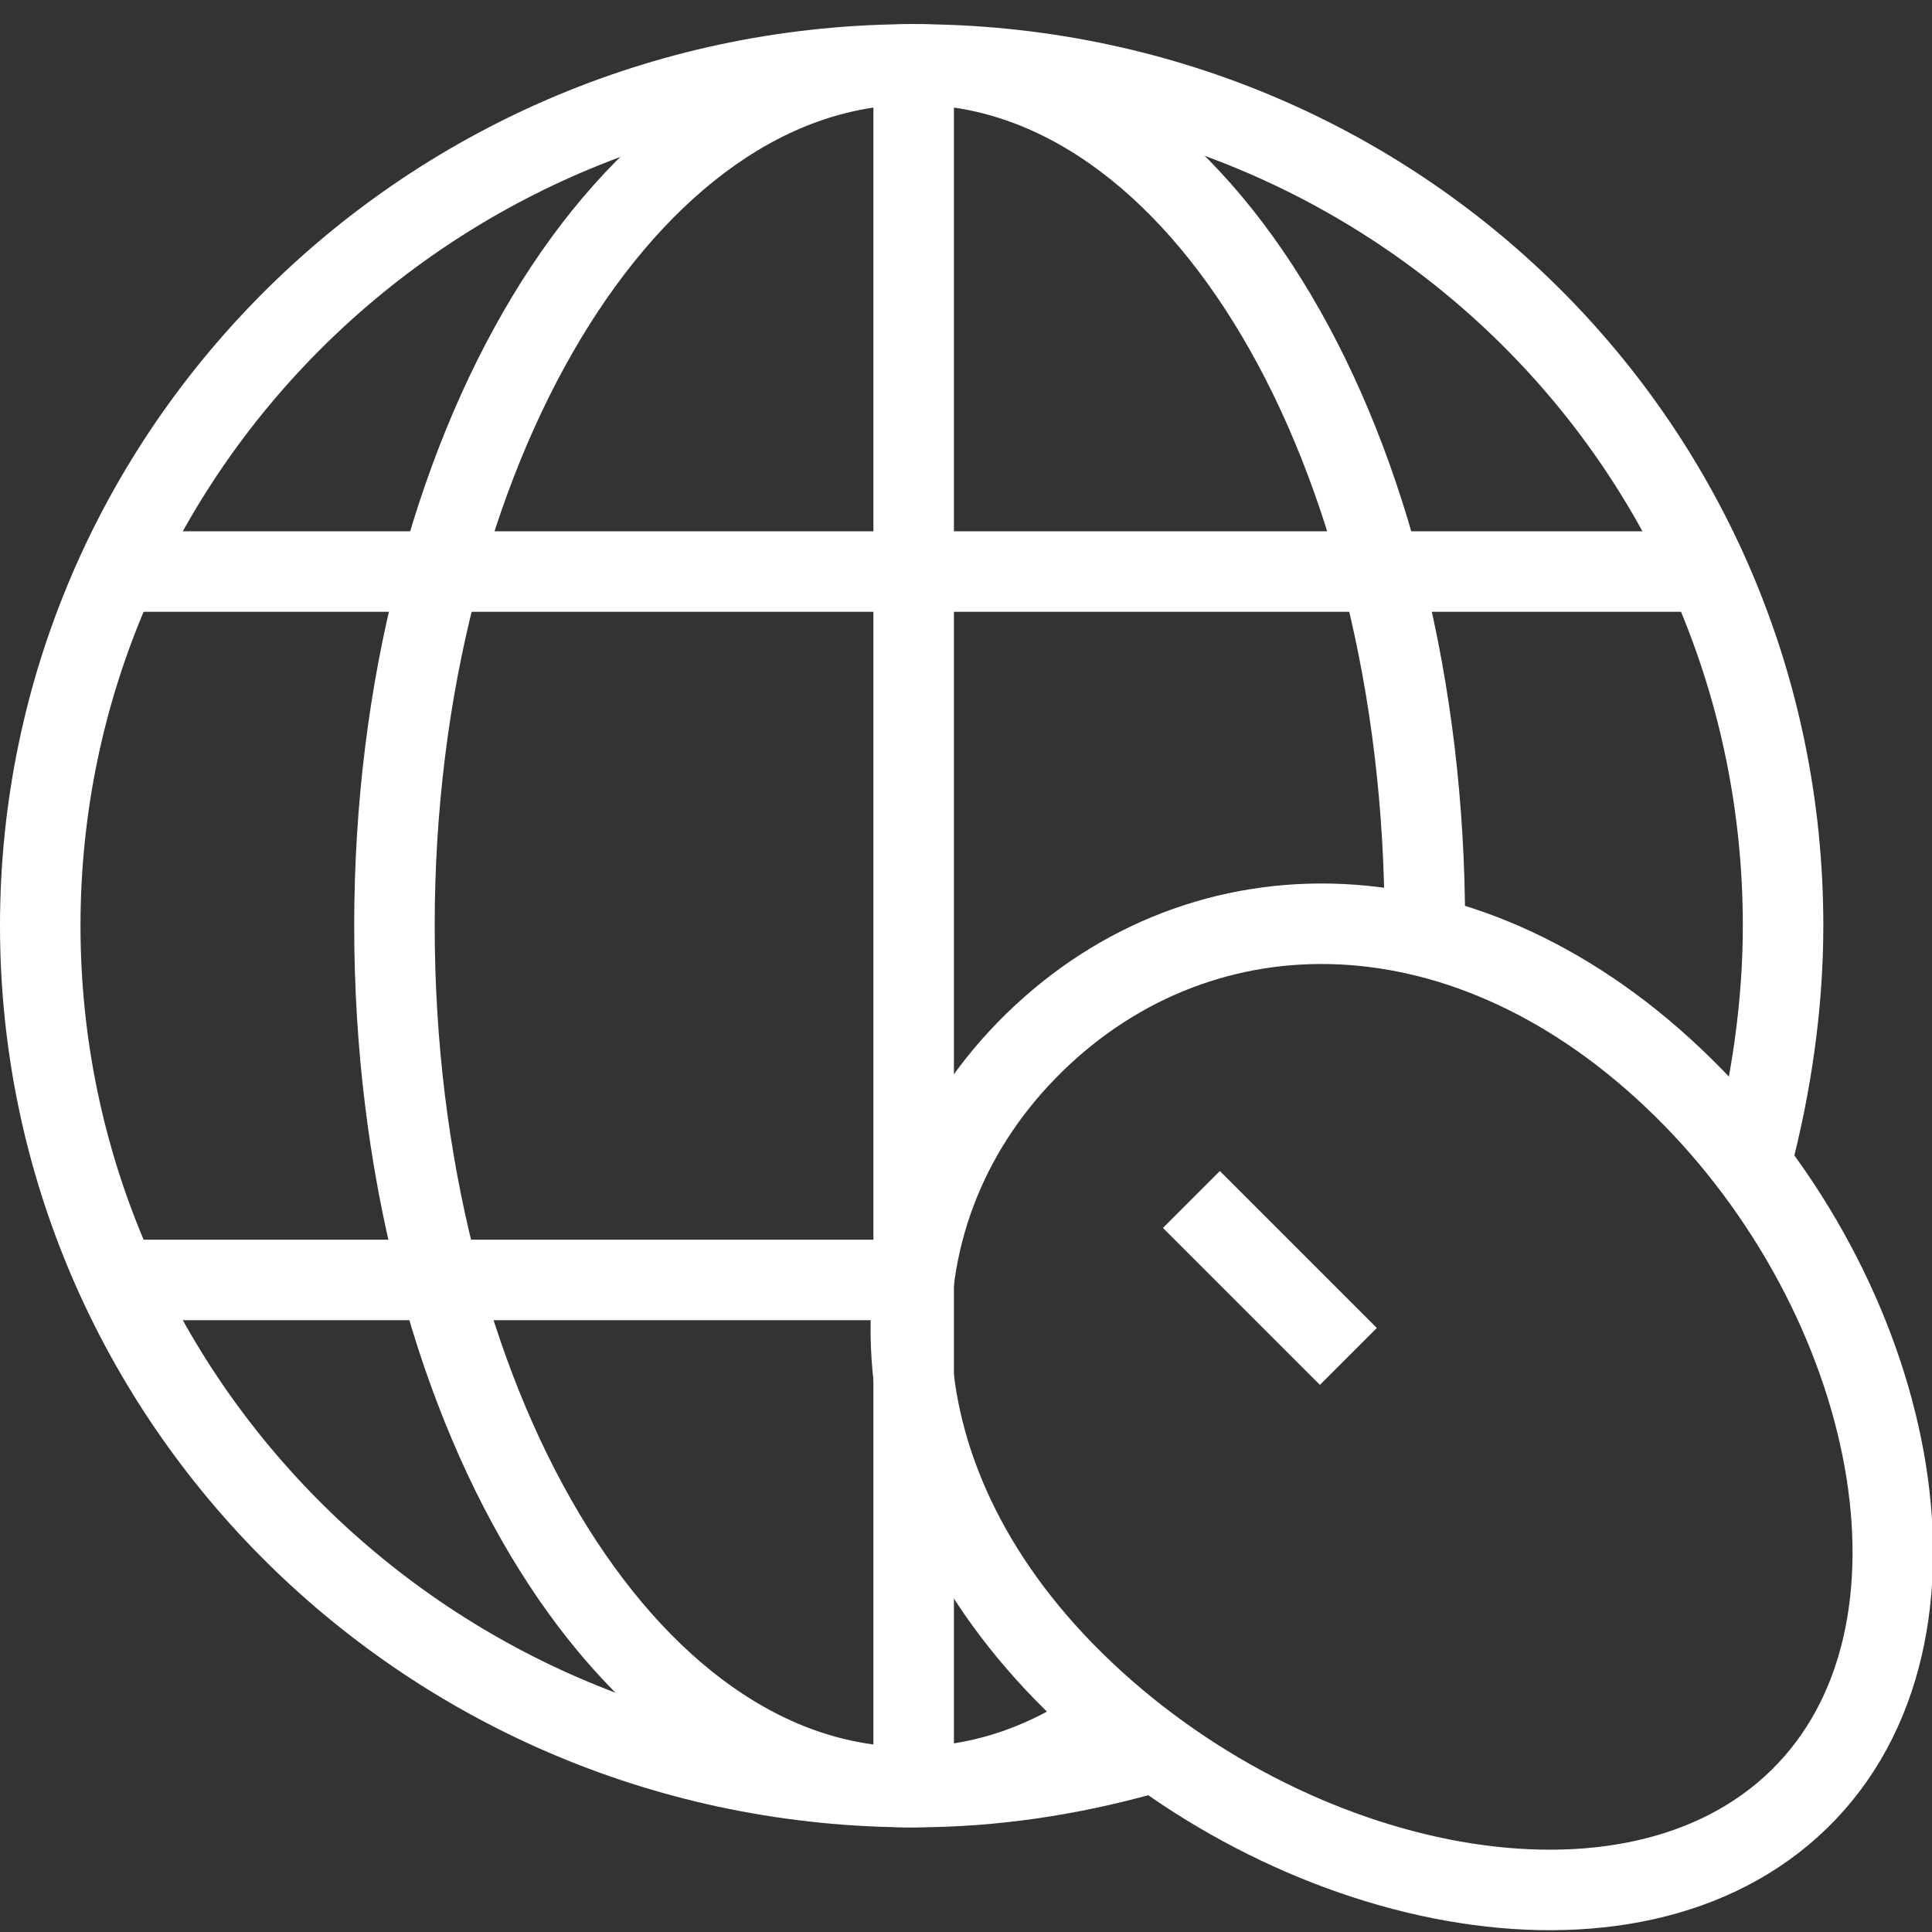
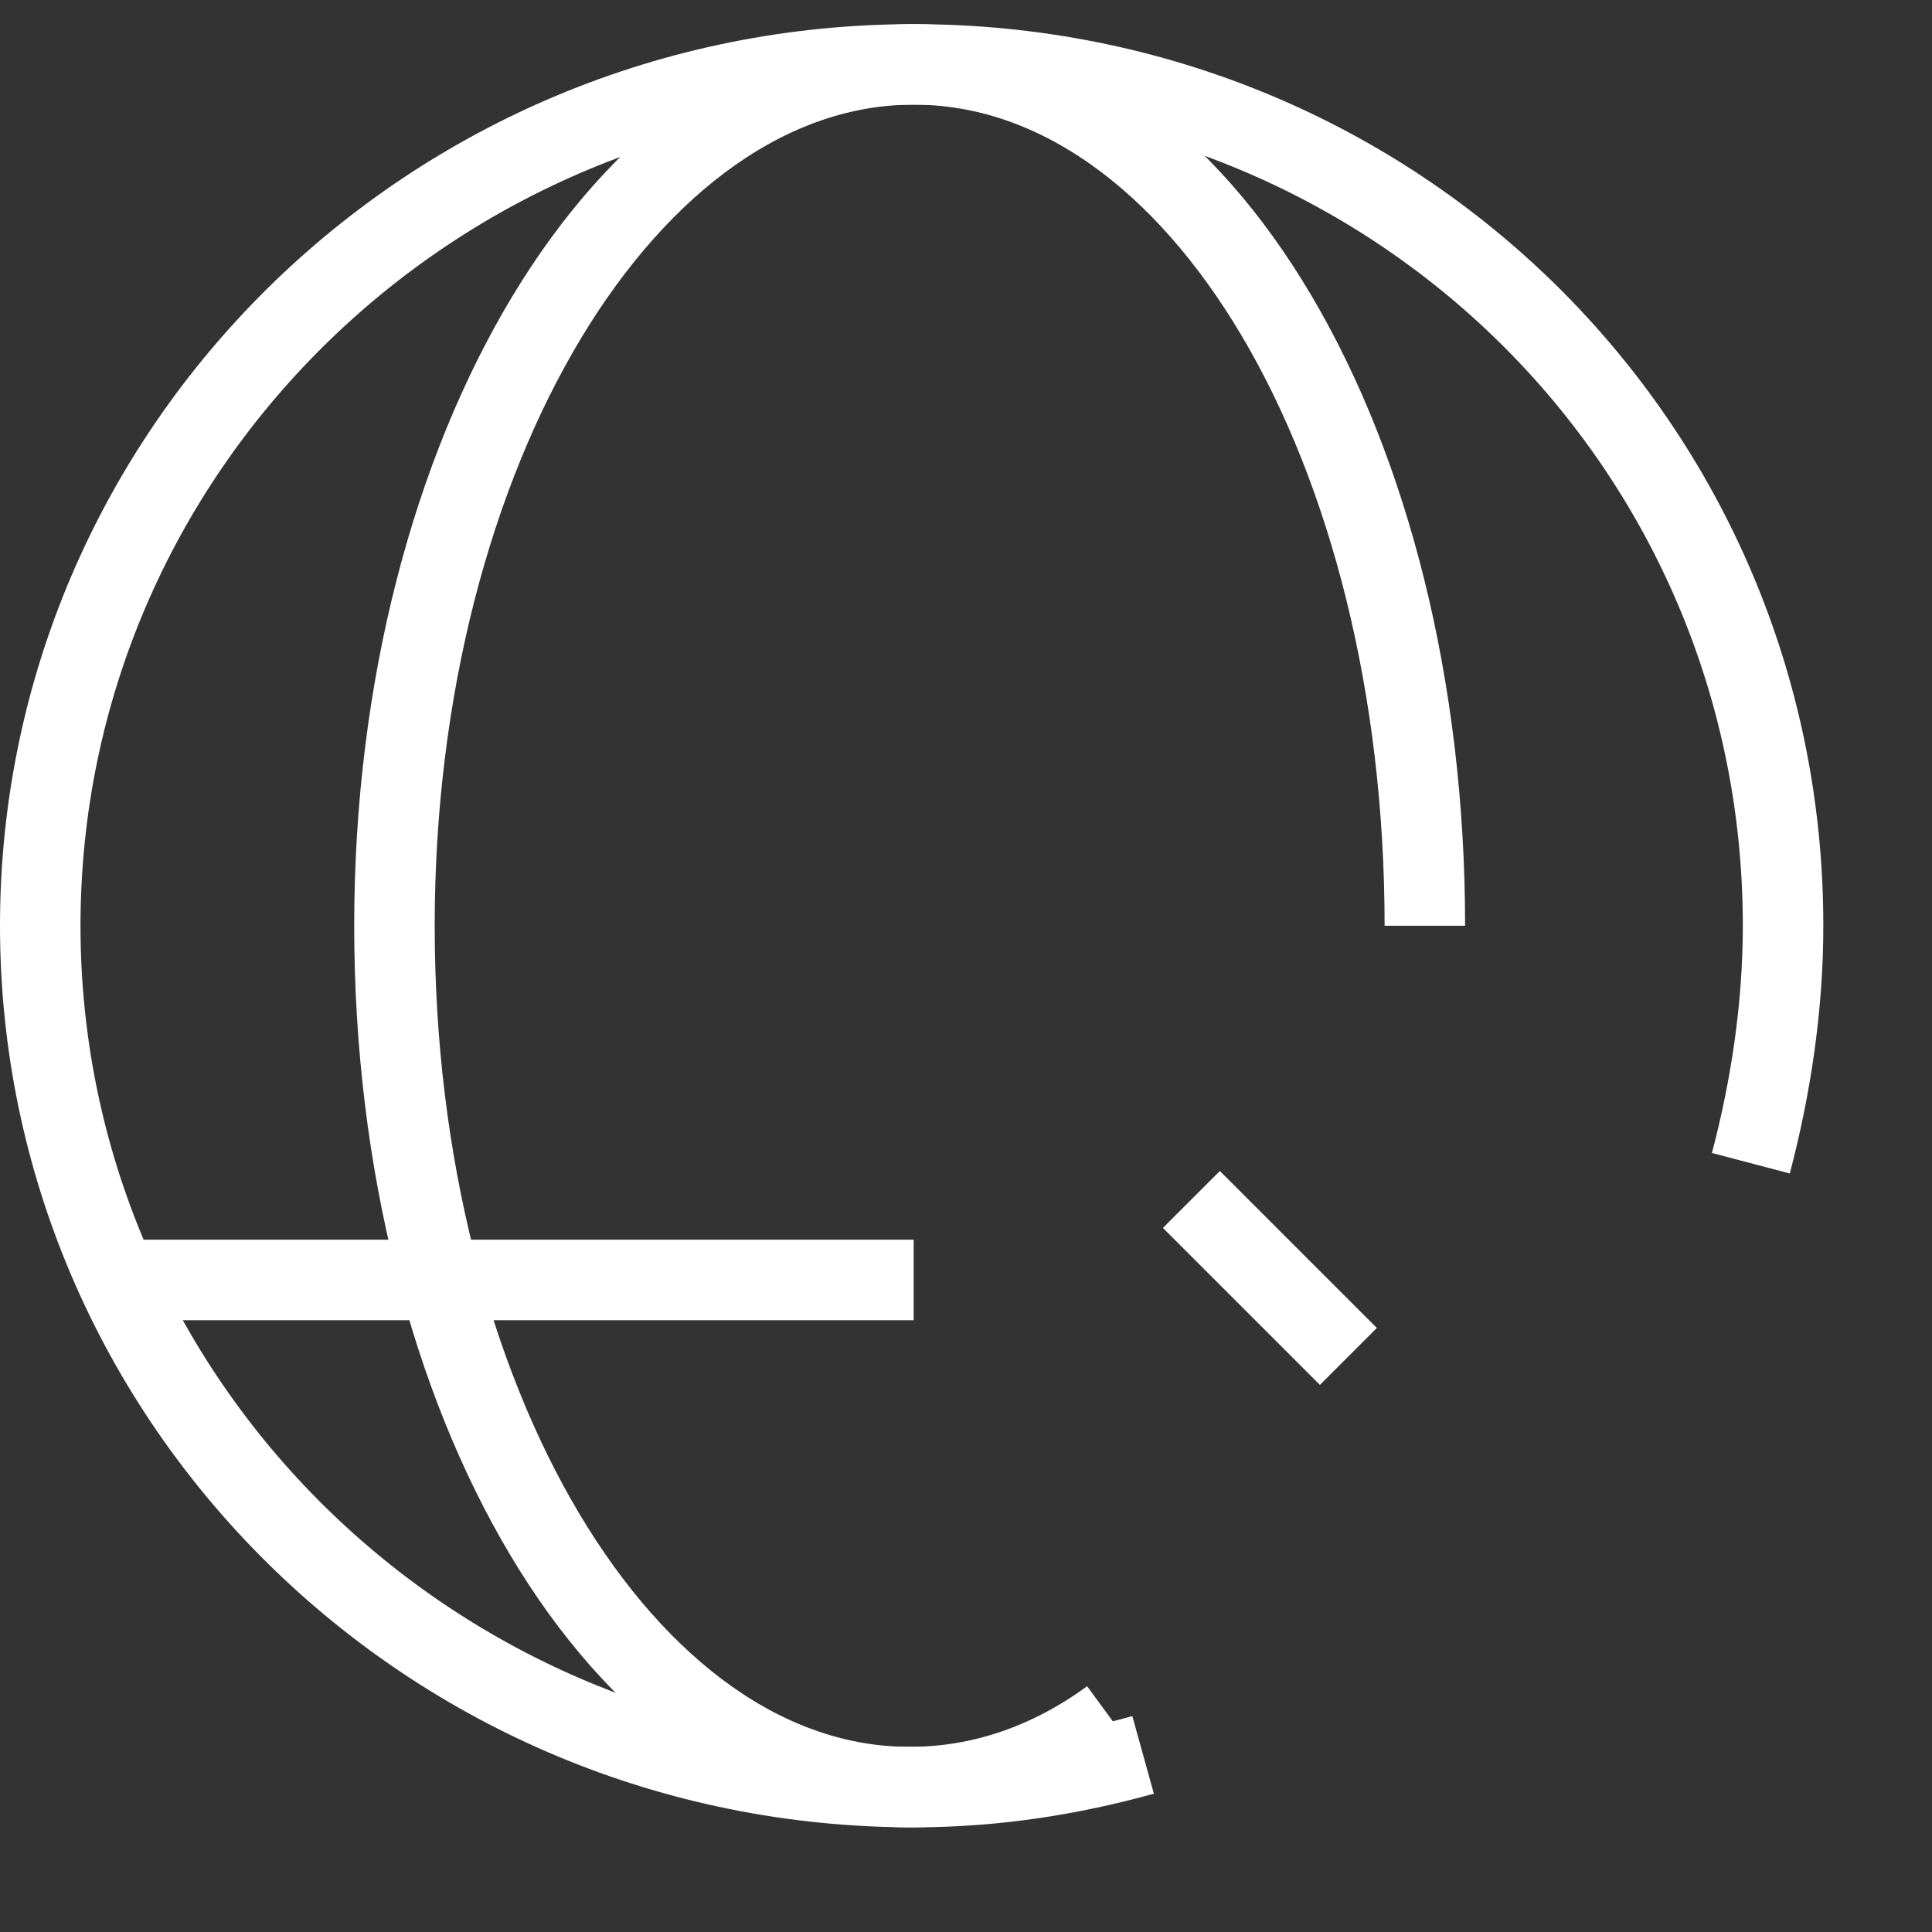
<svg xmlns="http://www.w3.org/2000/svg" version="1.1" x="0px" y="0px" viewBox="0 0 48 48" enable-background="new 0 0 48 48" xml:space="preserve" aria-hidden="true" width="48px" height="48px" style="fill:url(#CerosGradient_idf00dcdce6);">
  <rect x="0" y="0" width="48" height="48" fill="#333333" stroke="none" />
  <defs>
    <linearGradient class="cerosgradient" data-cerosgradient="true" id="CerosGradient_idf00dcdce6" gradientUnits="userSpaceOnUse" x1="50%" y1="100%" x2="50%" y2="0%">
      <stop offset="0%" stop-color="#FFFFFF" />
      <stop offset="100%" stop-color="#FFFFFF" />
    </linearGradient>
    <linearGradient />
  </defs>
  <g>
    <path fill="none" stroke="#000000" stroke-width="2" stroke-miterlimit="10" d="M28.4,43.6c-1.8,0.5-3.7,0.8-5.7,0.8   C10.7,44.4,1,34.8,1,23S10.7,1.6,22.7,1.6S44.3,11.1,44.3,23c0,2-0.3,4-0.8,5.9" style="stroke:url(#CerosGradient_idf00dcdce6);" />
    <path fill="none" stroke="#000000" stroke-width="2" stroke-miterlimit="10" d="M27.6,42.7c-1.5,1.1-3.2,1.7-5,1.7   c-7.1,0-12.8-9.6-12.8-21.4S15.6,1.6,22.7,1.6S35.4,11.1,35.4,23" style="stroke:url(#CerosGradient_idf00dcdce6);" />
-     <line fill="none" stroke="#000000" stroke-width="2" stroke-miterlimit="10" x1="22.7" y1="1" x2="22.7" y2="44.9" style="stroke:url(#CerosGradient_idf00dcdce6);" />
-     <line fill="none" stroke="#000000" stroke-width="2" stroke-miterlimit="10" x1="2.6" y1="14.2" x2="42.7" y2="14.2" style="stroke:url(#CerosGradient_idf00dcdce6);" />
    <line fill="none" stroke="#000000" stroke-width="2" stroke-miterlimit="10" x1="2.6" y1="31.8" x2="22.7" y2="31.8" style="stroke:url(#CerosGradient_idf00dcdce6);" />
    <g>
-       <path fill="none" stroke="#000000" stroke-width="2" stroke-miterlimit="10" d="M41.8,27c5.3,5.2,7.1,13.6,2.9,17.7    s-12.7,2.3-18-2.9S21.5,30,25.7,25.9S36.5,21.8,41.8,27z" style="stroke:url(#CerosGradient_idf00dcdce6);" />
      <line fill="none" stroke="#000000" stroke-width="2" stroke-miterlimit="10" x1="29.6" y1="29.8" x2="33.5" y2="33.7" style="stroke:url(#CerosGradient_idf00dcdce6);" />
    </g>
  </g>
</svg>